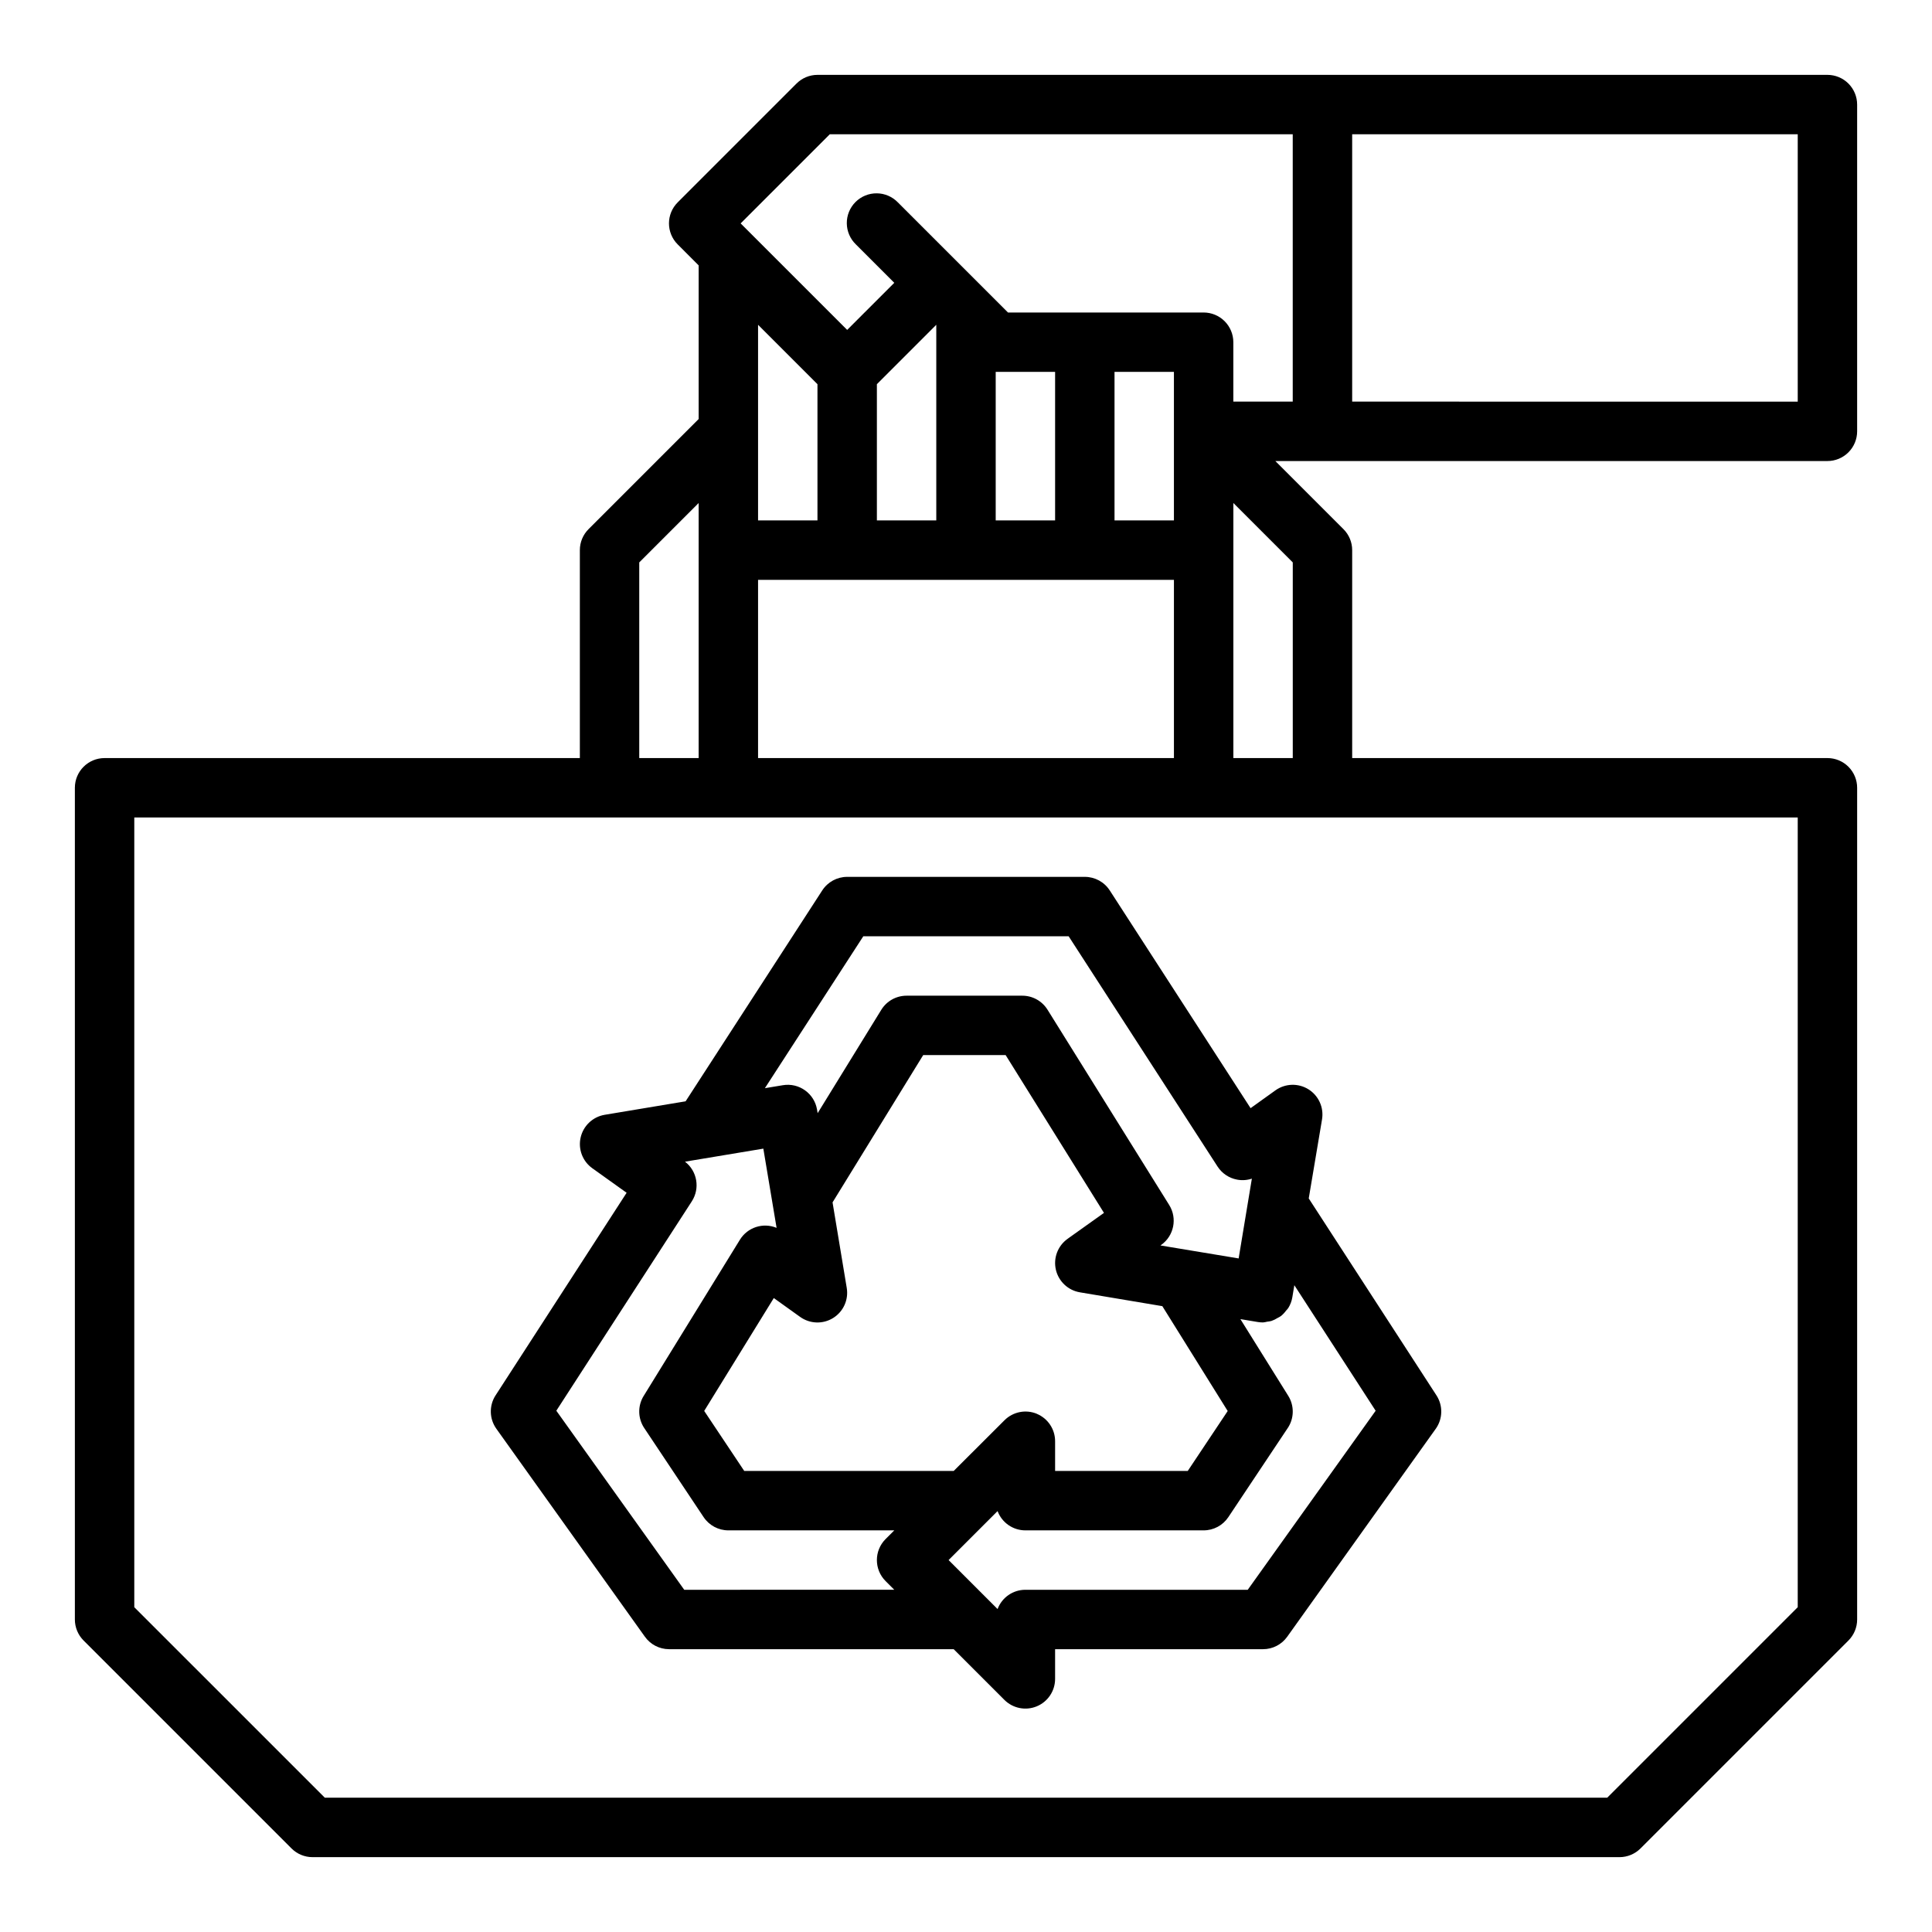
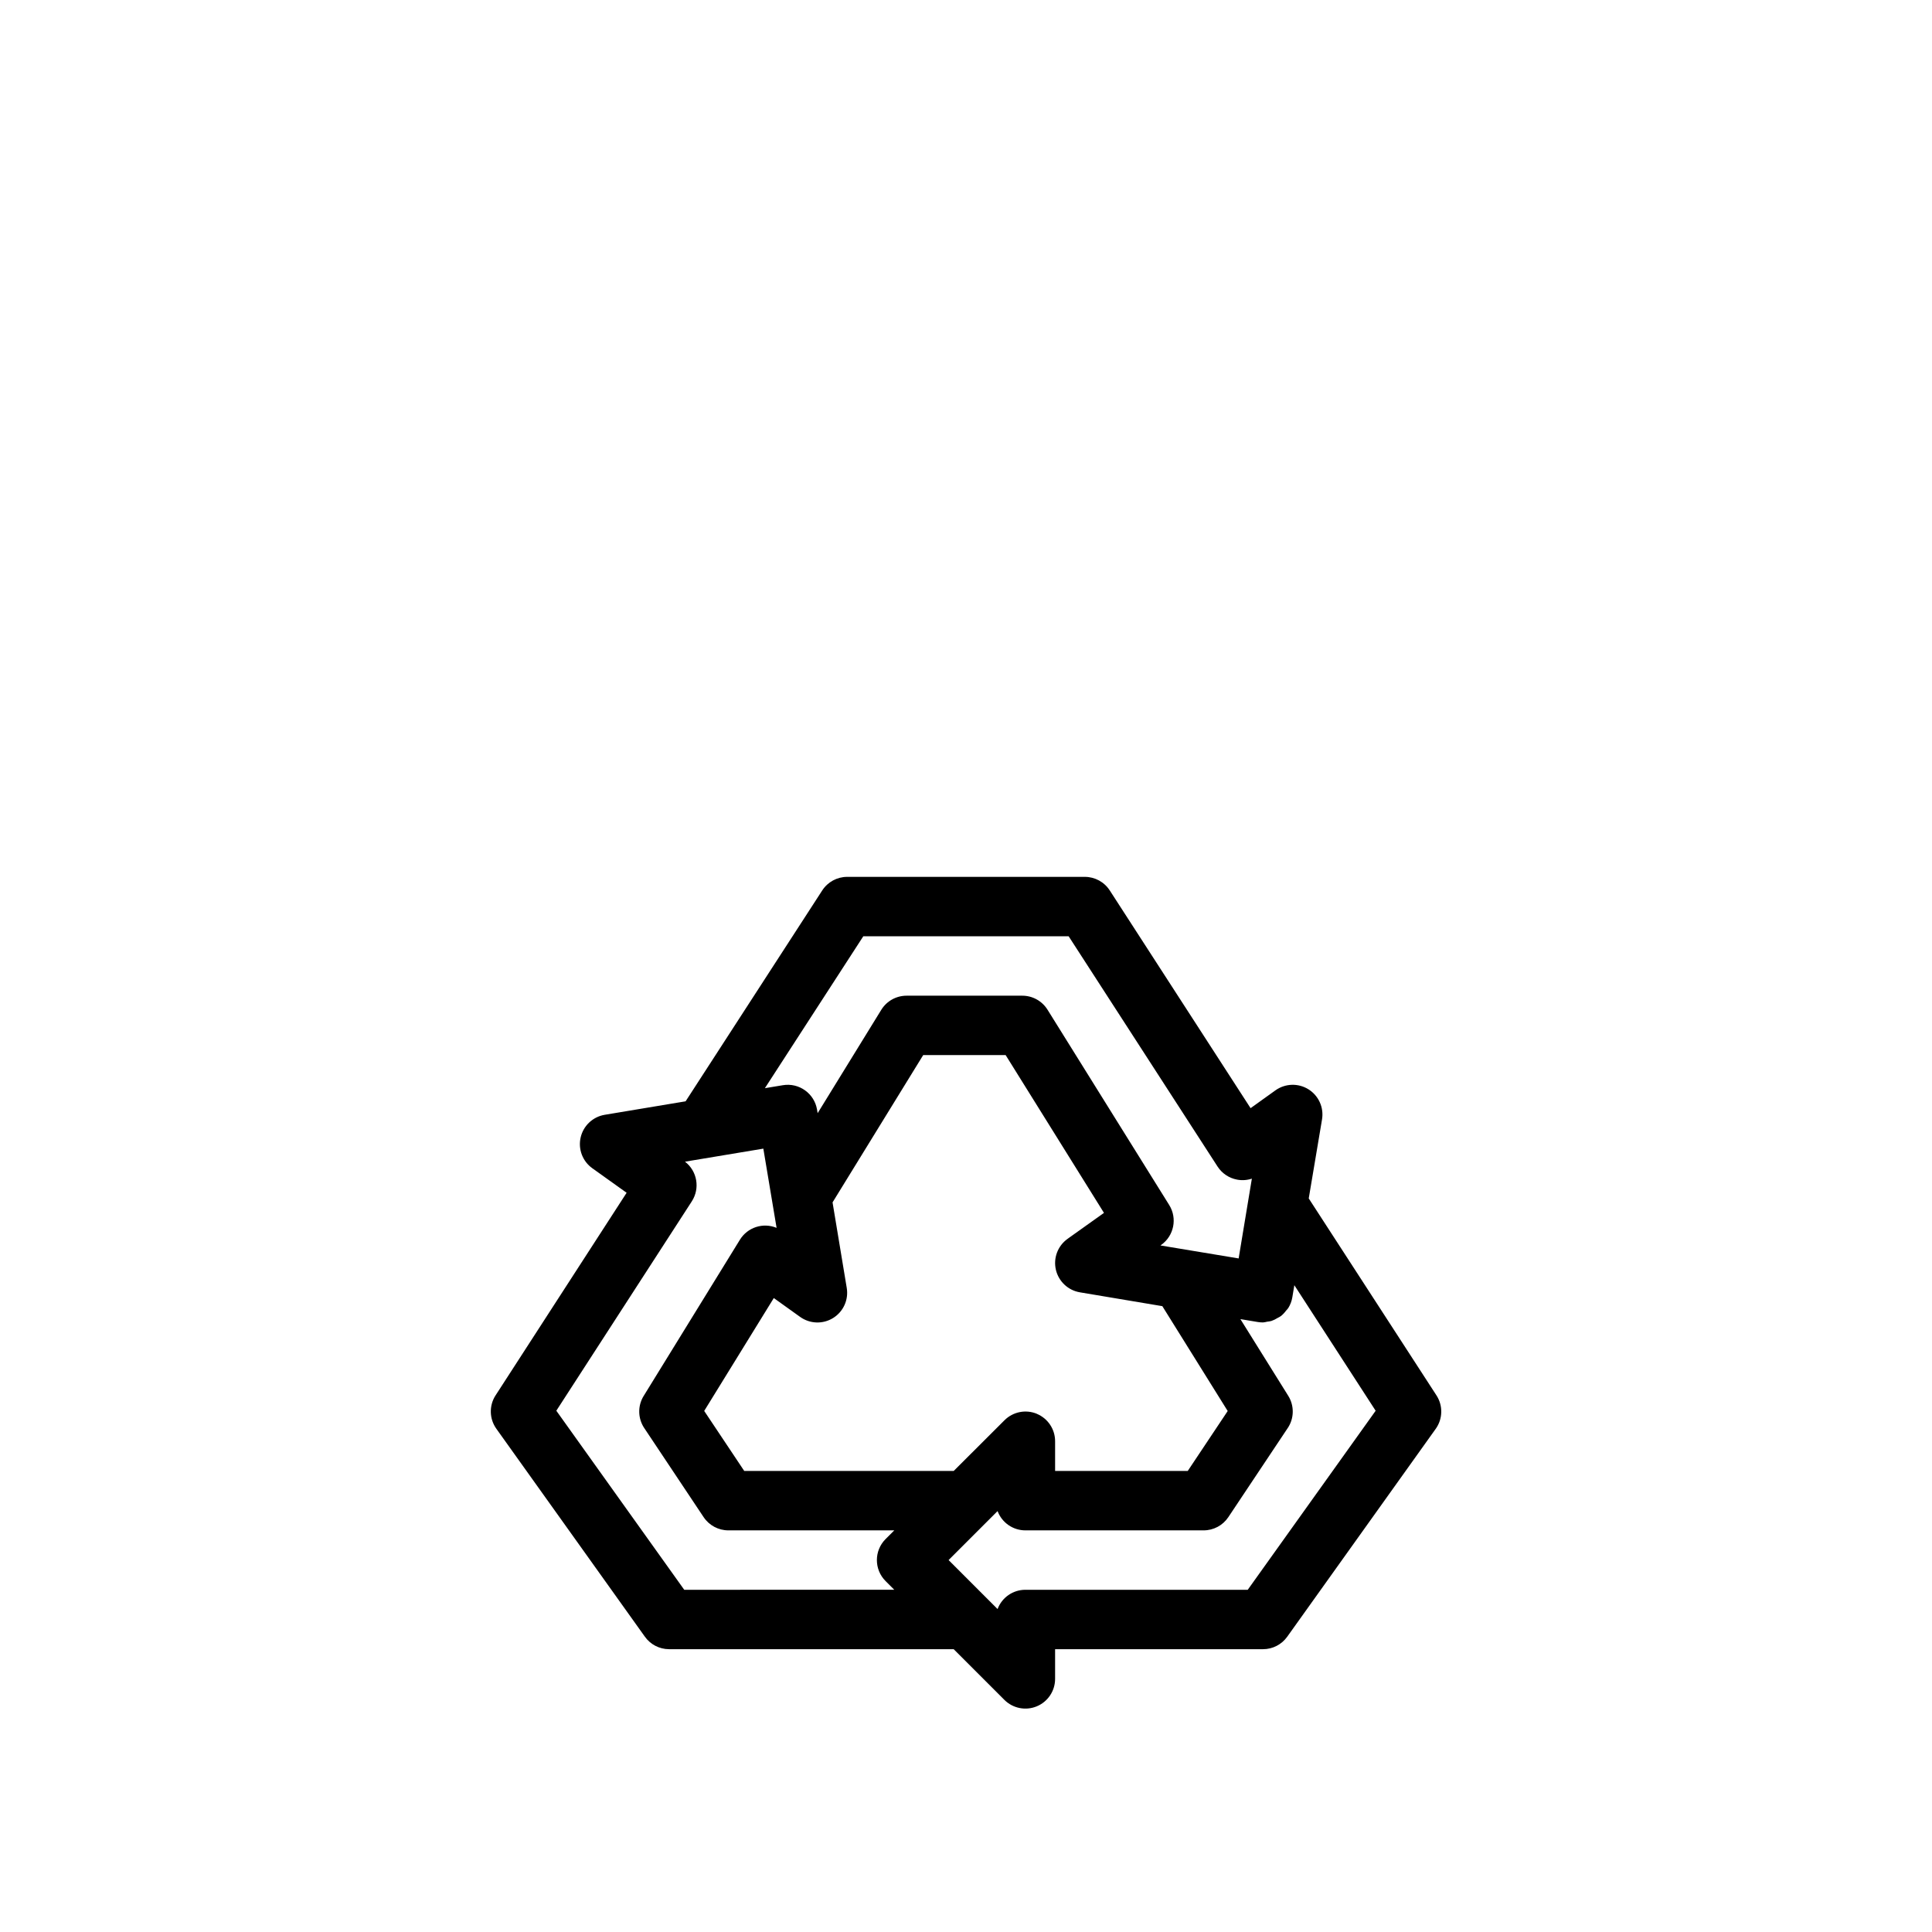
<svg xmlns="http://www.w3.org/2000/svg" fill="#000000" width="800px" height="800px" version="1.1" viewBox="144 144 512 512">
  <g>
    <path d="m494.35 440.66c0.527-3.141-0.891-6.293-3.594-7.981-2.703-1.688-6.156-1.578-8.75 0.273l-6.59 4.723-37.32-57.703v0.004c-1.449-2.246-3.938-3.598-6.609-3.598h-62.977c-2.668 0-5.156 1.352-6.606 3.59l-36.211 55.891-21.445 3.574c-3.137 0.527-5.652 2.891-6.367 5.992-0.719 3.102 0.504 6.328 3.094 8.176l9.086 6.496-34.723 53.68h-0.004c-1.754 2.711-1.676 6.219 0.199 8.848l39.359 55.105c1.469 2.07 3.844 3.309 6.383 3.32h75.461l13.438 13.438c2.254 2.25 5.637 2.926 8.578 1.707s4.859-4.09 4.859-7.273v-7.871h55.105c2.543 0 4.93-1.227 6.406-3.297l39.359-55.105h0.004c1.875-2.633 1.953-6.144 0.195-8.855l-33.852-52.199zm-75.57 78.012c-2.941-1.219-6.328-0.543-8.582 1.711l-13.461 13.438h-55.504l-10.613-15.91 18.445-29.914 6.992 5.008c2.586 1.848 6.035 1.957 8.738 0.273 2.703-1.68 4.125-4.824 3.602-7.965l-3.762-22.672 24.02-39.031h21.852l26.055 41.816-9.652 6.879 0.004 0.004c-2.59 1.848-3.812 5.074-3.098 8.176 0.715 3.098 3.227 5.465 6.363 5.992l21.852 3.668 17.32 27.789-10.59 15.887h-35.148v-7.875c0.004-3.184-1.914-6.051-4.856-7.273zm-72.078-86.293 26.082-40.258h54.418l39.469 61.031 0.004 0.004c1.168 1.805 3.031 3.055 5.148 3.453 1.312 0.254 2.668 0.164 3.934-0.258l-0.93 5.606-2.574 15.539-20.719-3.441 0.203-0.148h0.004c3.383-2.414 4.309-7.047 2.109-10.574l-32.273-51.797h-0.004c-1.449-2.297-3.981-3.684-6.699-3.668h-30.621c-2.734 0-5.273 1.418-6.707 3.746l-16.863 27.387-0.156-0.945c-0.715-4.281-4.762-7.176-9.043-6.469zm-21.371 132.93-33.898-47.453 35.906-55.488v-0.004c2.223-3.438 1.441-8.008-1.805-10.508l20.758-3.457 3.512 20.996c-3.574-1.484-7.695-0.148-9.719 3.148l-25.512 41.406h-0.004c-1.609 2.621-1.547 5.938 0.16 8.496l15.742 23.617v-0.004c1.461 2.191 3.918 3.504 6.551 3.504h43.973l-2.309 2.309c-3.07 3.074-3.07 8.055 0 11.129l2.305 2.305zm183.23-47.445-33.898 47.445h-58.922c-3.285-0.004-6.223 2.031-7.375 5.109l-12.98-12.984 12.98-12.98c1.152 3.074 4.09 5.113 7.375 5.109h47.234c2.629 0 5.086-1.312 6.547-3.504l15.742-23.617 0.004 0.004c1.715-2.574 1.766-5.91 0.133-8.535l-12.684-20.332 4.723 0.789 0.004-0.004c0.422 0.066 0.848 0.098 1.273 0.094 0.367-0.035 0.73-0.102 1.086-0.195 0.379-0.035 0.758-0.102 1.125-0.195 0.574-0.199 1.125-0.461 1.637-0.789 0.32-0.148 0.625-0.328 0.914-0.527 0.504-0.41 0.949-0.883 1.332-1.41 0.219-0.223 0.422-0.461 0.605-0.715 0.527-0.848 0.887-1.793 1.055-2.777l0.543-3.258z" />
-     <path d="m628.29 266.18c2.086 0 4.09-0.832 5.566-2.309 1.473-1.477 2.305-3.477 2.305-5.566v-86.59c0-2.09-0.832-4.09-2.305-5.566-1.477-1.477-3.481-2.309-5.566-2.309h-267.65c-2.086 0.004-4.09 0.832-5.562 2.309l-31.488 31.488c-3.074 3.074-3.074 8.055 0 11.129l5.562 5.566v40.715l-29.18 29.18v0.004c-1.477 1.473-2.305 3.477-2.305 5.562v55.105h-125.95c-4.348 0-7.875 3.523-7.875 7.871v220.42c0.004 2.086 0.832 4.09 2.309 5.566l55.105 55.105v-0.004c1.473 1.477 3.477 2.309 5.562 2.309h346.37c2.086 0 4.09-0.832 5.566-2.309l55.105-55.105-0.004 0.004c1.477-1.477 2.309-3.481 2.309-5.566v-220.42c0-2.086-0.832-4.09-2.305-5.566-1.477-1.477-3.481-2.305-5.566-2.305h-125.95v-55.105c0-2.086-0.832-4.09-2.309-5.562l-18.051-18.051zm-7.871-15.742-118.08-0.004v-70.848h118.08zm-256.52-70.852h122.69v70.848h-15.742v-15.742c0-2.09-0.832-4.09-2.305-5.566-1.477-1.477-3.481-2.309-5.566-2.309h-51.848l-29.18-29.18c-1.469-1.52-3.484-2.387-5.594-2.402-2.113-0.02-4.144 0.812-5.637 2.305-1.492 1.492-2.324 3.523-2.305 5.633 0.02 2.113 0.883 4.129 2.402 5.594l10.18 10.18-12.484 12.484-25.926-25.922-2.305-2.305zm-19.004 165.31v-47.23h110.21v47.23zm78.719-102.34v39.359h-15.742v-39.359zm31.488 0v39.359h-15.742v-39.359zm-62.977-12.484v51.844h-15.742v-36.102zm-31.488 15.742v36.102h-15.742v-51.844zm-47.23 47.23 15.742-15.742v67.59h-15.742zm307.01 276.88-50.488 50.488h-339.85l-50.492-50.488v-209.29h440.83zm-133.82-225.03h-15.742v-67.59l15.742 15.742z" />
  </g>
</svg>